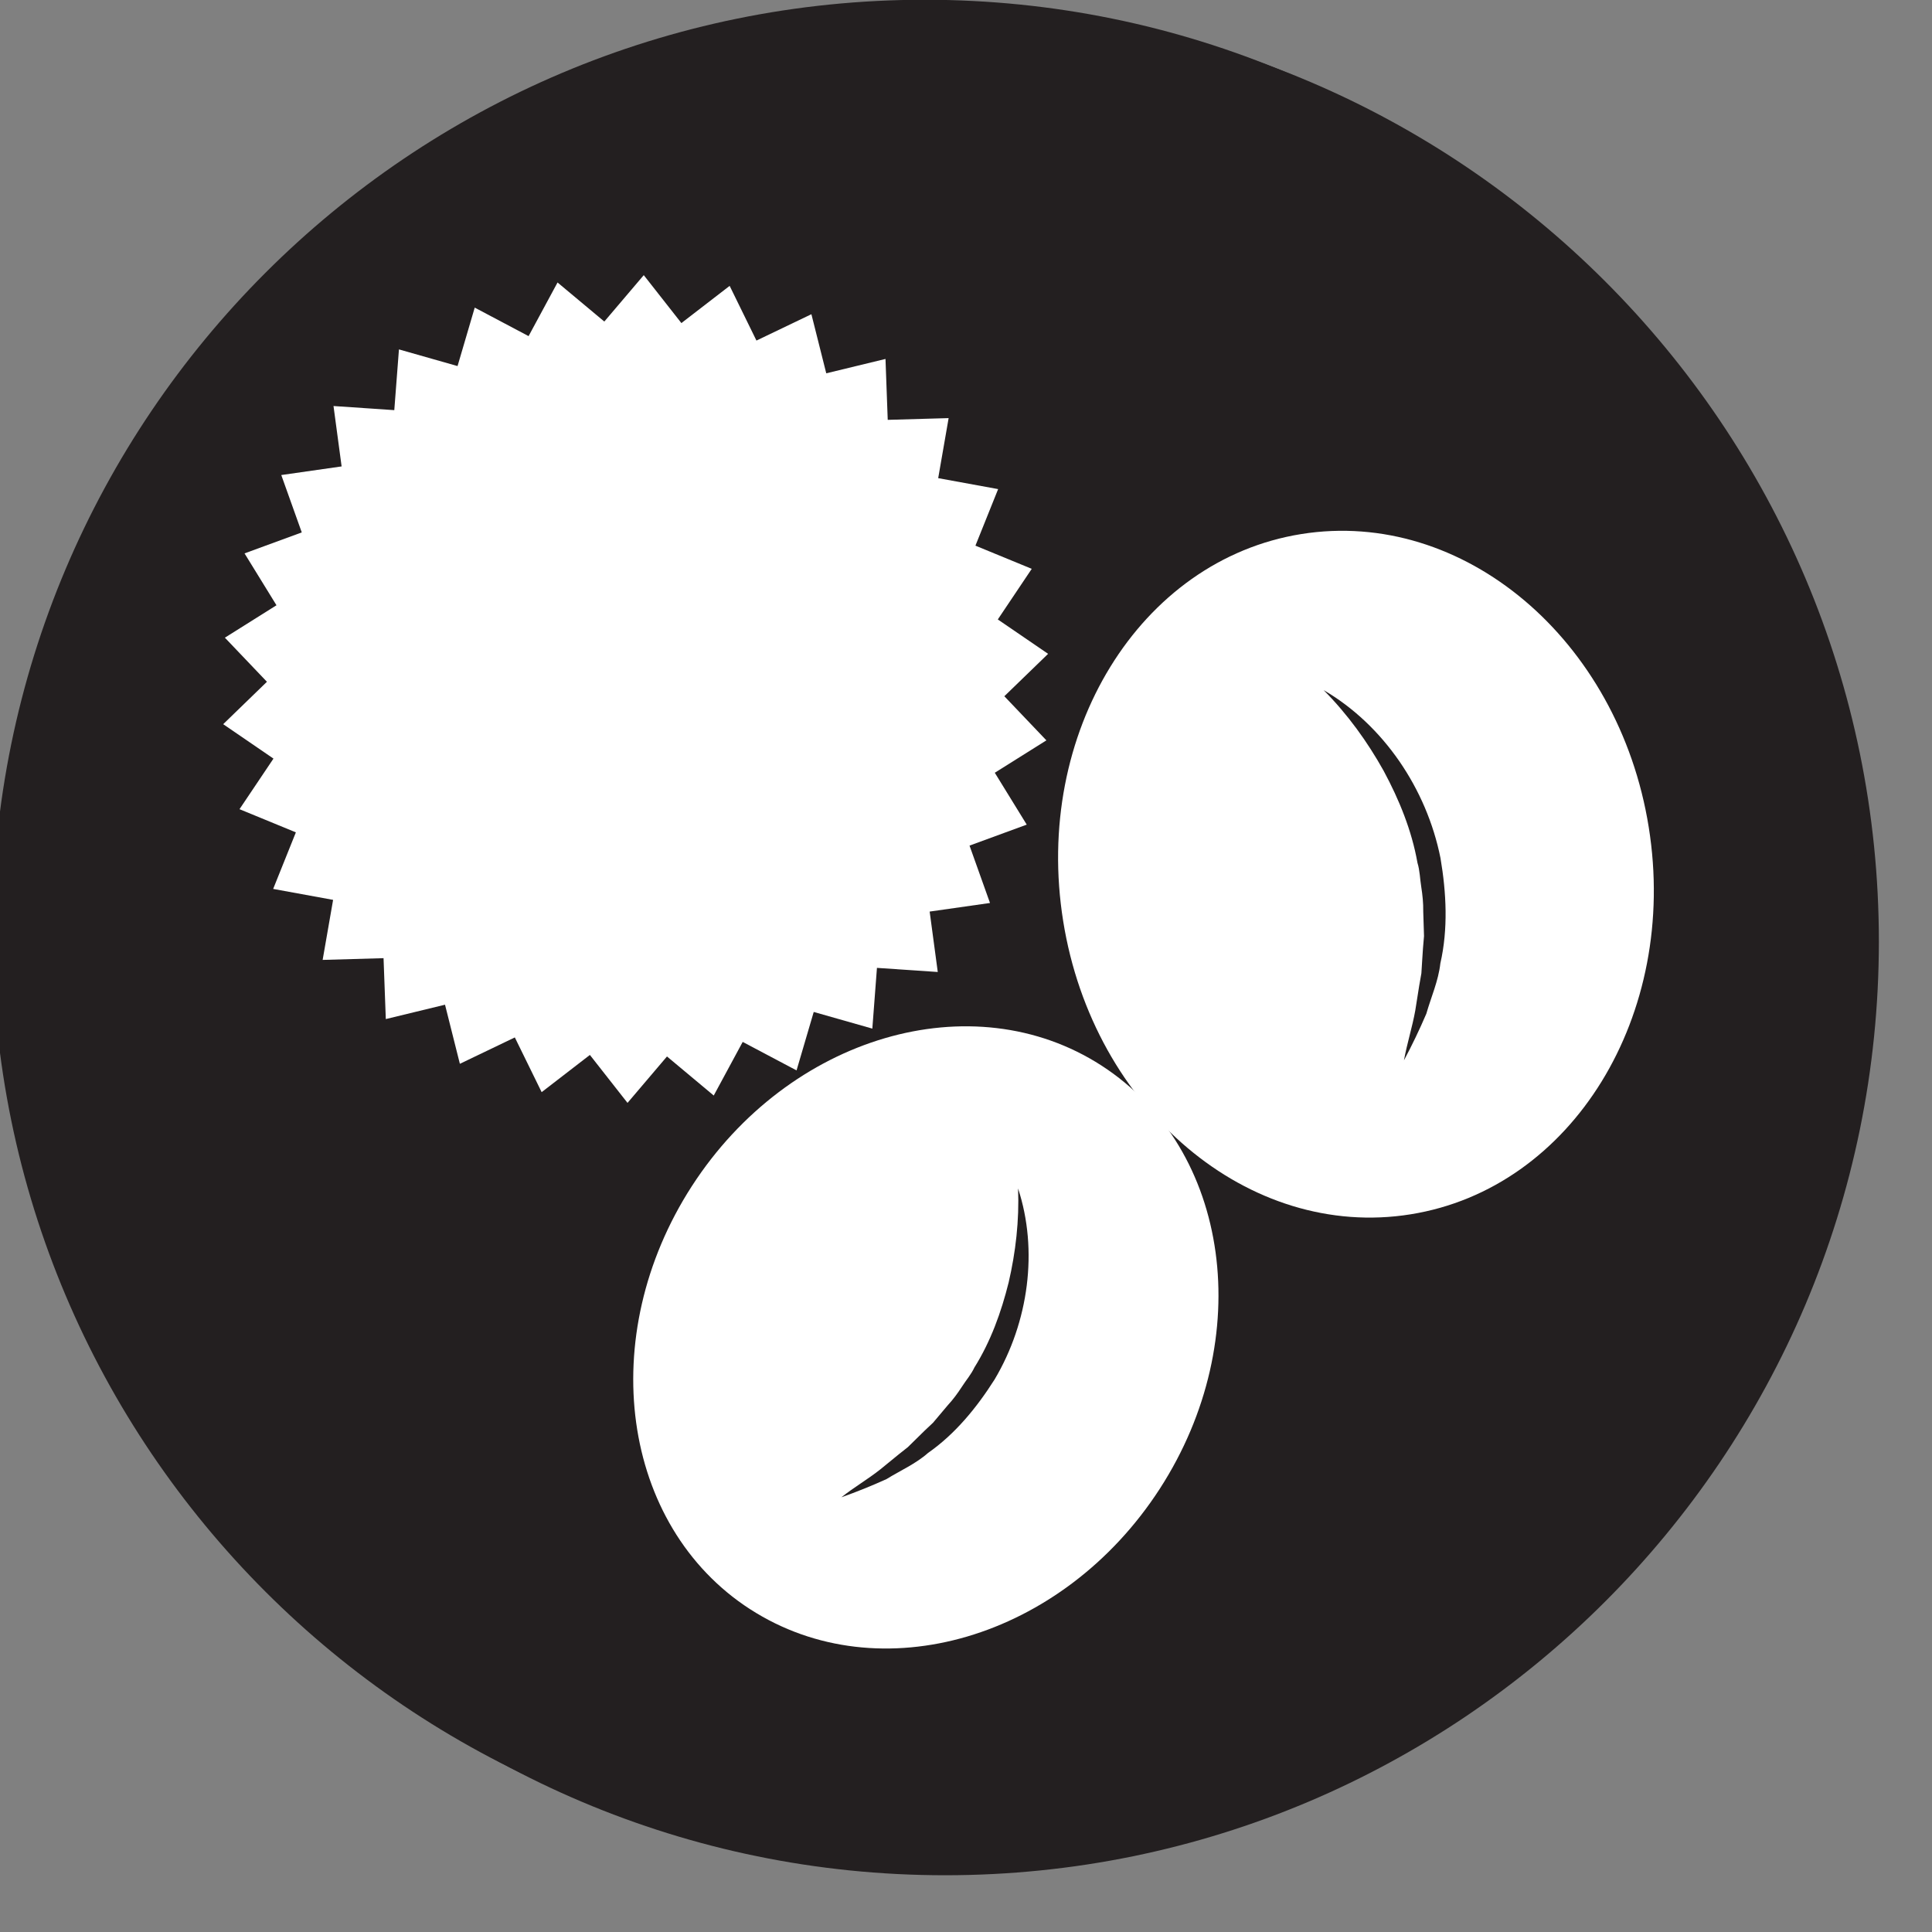
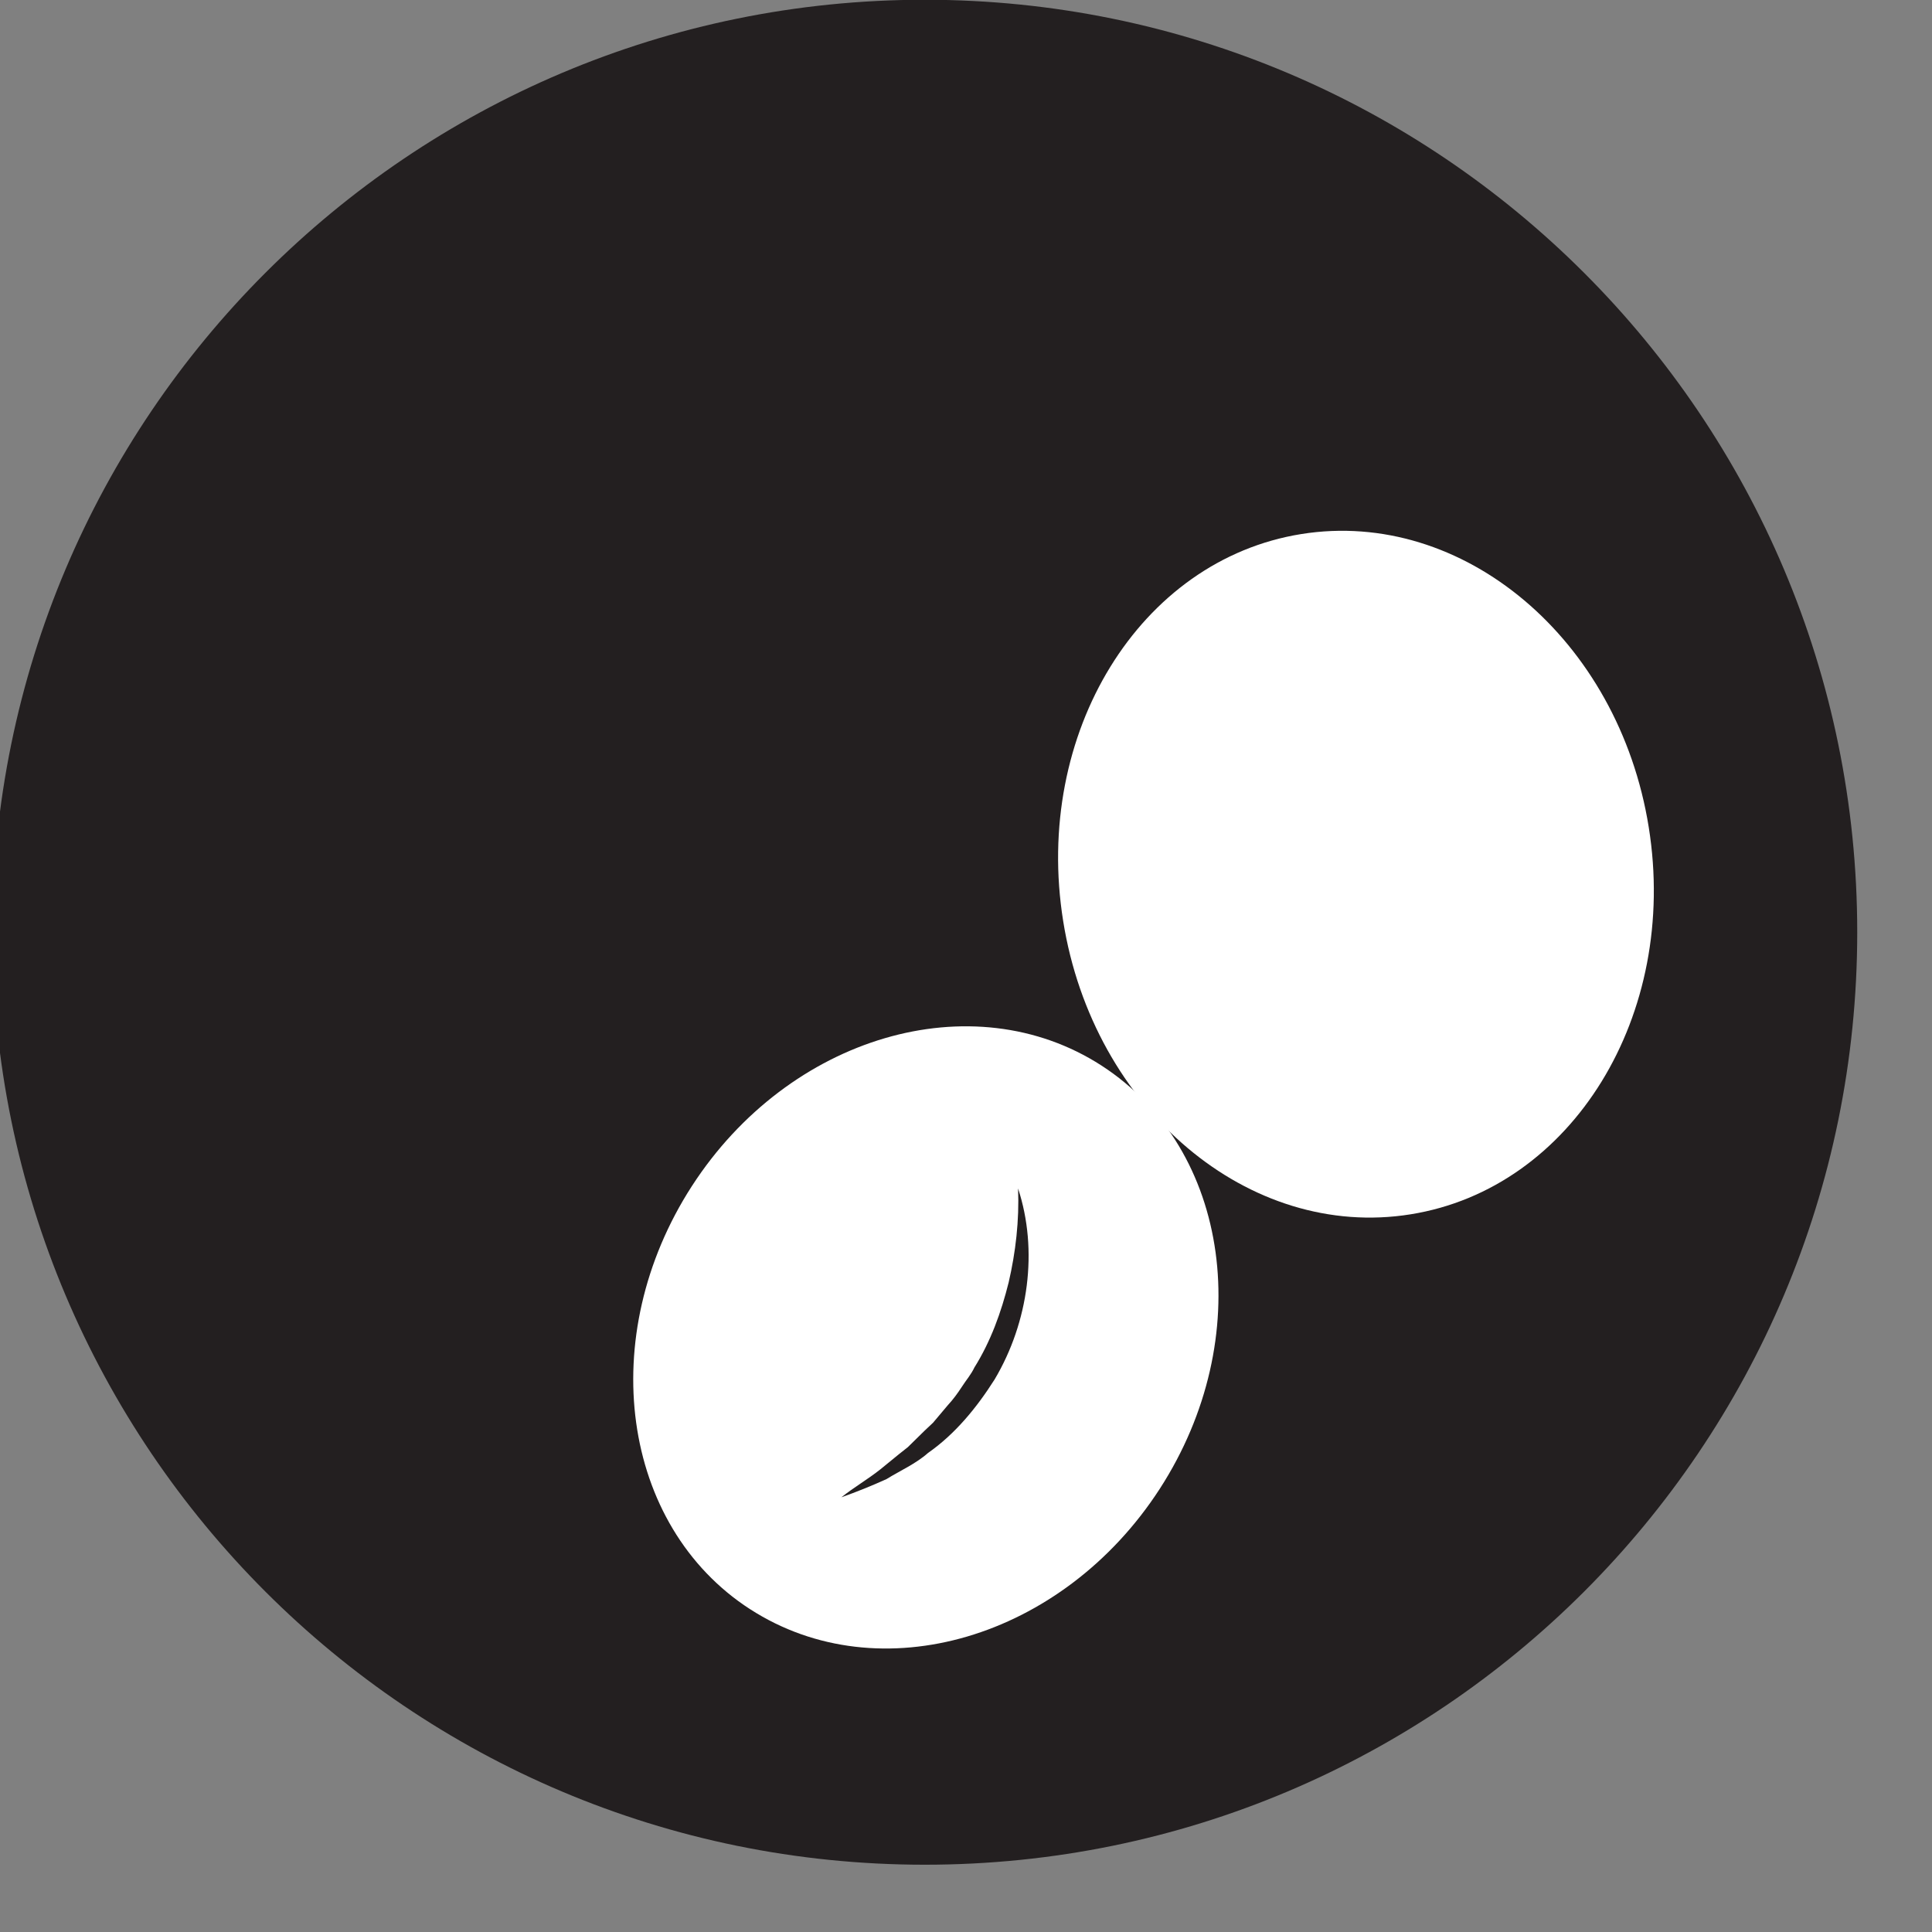
<svg xmlns="http://www.w3.org/2000/svg" version="1.1" x="0px" y="0px" width="24px" height="24px" viewBox="0 0 24 24" style="enable-background:new 0 0 24 24;">
  <rect x="0" y="0" width="24" height="24" fill="#808080" stroke="none" />
  <defs>
    <clipPath id="clipPath44920">
      <path d="m0 485h471v-485h-471z" />
    </clipPath>
  </defs>
  <g id="blood_cells" transform="translate(-2.66 -5.405)">
-     <path d="m14.4 28.7c6.4 0 11.6-5.2 11.6-11.6s-5.2-11.6-11.6-11.6-11.6 5.2-11.6 11.6 5.2 11.6 11.6 11.6" fill="#231f20" />
    <path d="m19.7 20.6c0.1 2.2-2.5 4-4.4 4.2-0.1 0-0.1 0.2 0 0.2 2-0.2 4.8-2.1 4.6-4.4 0-0.1-0.2-0.1-0.2 0" fill="#231f20" />
    <path d="m9.4 20.2c0.1 0 0.2 0.1 0.5 0.2 1.2-0.1 1.7-1.9 2.1-2.7 0.4-0.9 1.1-2.5 1.1-2.9 0-0.2-0.2-0.2-0.2 0-0.1 0.2-0.1 0.5-0.4 0.9-0.1 0.2-0.3 0.4-0.5 0.6-0.6 0.6-2 1.8-2.5 2.6-0.1 0.2-0.3 0.4-0.3 0.9 0 0.2 0.1 0.4 0.2 0.4 0.1 0.1-0.1 0 0 0z" />
    <g transform="matrix(.292 0 0 -.292 -67.3 76.32)" clip-path="url(#clipPath44920)">
      <g transform="translate(318.6,203.2)">
        <path d="m0 0c0-21.91-17.76-39.67-39.67-39.67s-39.67 17.76-39.67 39.67 17.76 39.67 39.67 39.67 39.67-17.76 39.67-39.67" fill="#231f20" />
      </g>
      <g transform="translate(299.6,191.2)">
        <path d="m0 0c-6.88-1.106-13.5 4.477-14.78 12.47-1.284 7.992 3.252 15.37 10.13 16.47s13.5-4.476 14.78-12.47c1.284-7.993-3.252-15.37-10.13-16.47" fill="#fff" />
      </g>
      <g transform="translate(276.7,199.1)">
-         <path d="m0 0-2.493 0.709-0.731-2.487-2.291 1.212-1.232-2.281-1.989 1.662-1.679-1.975-1.601 2.04-2.052-1.583-1.141 2.328-2.338-1.122-0.632 2.514-2.519-0.611-0.096 2.591-2.591-0.074 0.445 2.554-2.55 0.466 0.966 2.406-2.398 0.986 1.445 2.152-2.139 1.464 1.861 1.804-1.789 1.876 2.195 1.379-1.359 2.207 2.435 0.892-0.872 2.441 2.567 0.367-0.345 2.569 2.586-0.175 0.198 2.584 2.493-0.709 0.731 2.487 2.291-1.213 1.232 2.282 1.99-1.662 1.678 1.974 1.601-2.039 2.053 1.583 1.14-2.327 2.338 1.121 0.632-2.514 2.52 0.611 0.095-2.591 2.591 0.074-0.444-2.554 2.55-0.466-0.966-2.406 2.396-0.986-1.444-2.153 2.14-1.463-1.862-1.804 1.789-1.877-2.195-1.378 1.359-2.207-2.434-0.892 0.871-2.441-2.567-0.366 0.345-2.57-2.587 0.175z" fill="#fff" />
-       </g>
+         </g>
      <g transform="translate(295.9,213.5)">
-         <path d="m0 0c2.538-1.48 4.379-4.187 4.971-7.147 0.251-1.481 0.328-3.017-6e-3 -4.478-0.082-0.743-0.395-1.435-0.596-2.14-0.29-0.679-0.61-1.343-0.952-1.985 0.132 0.728 0.355 1.413 0.481 2.12l0.168 1.059 0.092 0.524 0.033 0.53c0.021 0.353 0.045 0.704 0.079 1.053l-0.033 1.049c6e-3 0.351-0.03 0.696-0.084 1.041-0.056 0.343-0.059 0.695-0.162 1.029-0.242 1.372-0.774 2.677-1.439 3.913-0.685 1.228-1.524 2.395-2.552 3.432" fill="#231f20" />
-       </g>
+         </g>
      <g transform="translate(271.5,174.4)">
        <path d="m0 0c-5.496 3.555-6.604 11.61-2.477 18 4.129 6.385 11.93 8.679 17.43 5.126 5.497-3.555 6.606-11.61 2.478-18-4.129-6.385-11.93-8.679-17.43-5.125" fill="#fff" />
      </g>
      <g transform="translate(282.9,192.3)">
        <path d="m0 0c0.864-2.625 0.453-5.684-0.999-8.127-0.758-1.195-1.674-2.317-2.83-3.124-0.527-0.467-1.183-0.75-1.769-1.114-0.632-0.287-1.275-0.546-1.92-0.774 0.547 0.432 1.132 0.771 1.661 1.19l0.779 0.636 0.391 0.31 0.356 0.35c0.234 0.233 0.471 0.464 0.713 0.686l0.634 0.752c0.223 0.24 0.415 0.504 0.593 0.777 0.175 0.276 0.394 0.523 0.532 0.82 0.692 1.105 1.141 2.346 1.459 3.623 0.297 1.284 0.454 2.624 0.4 3.995" fill="#231f20" />
      </g>
    </g>
  </g>
</svg>